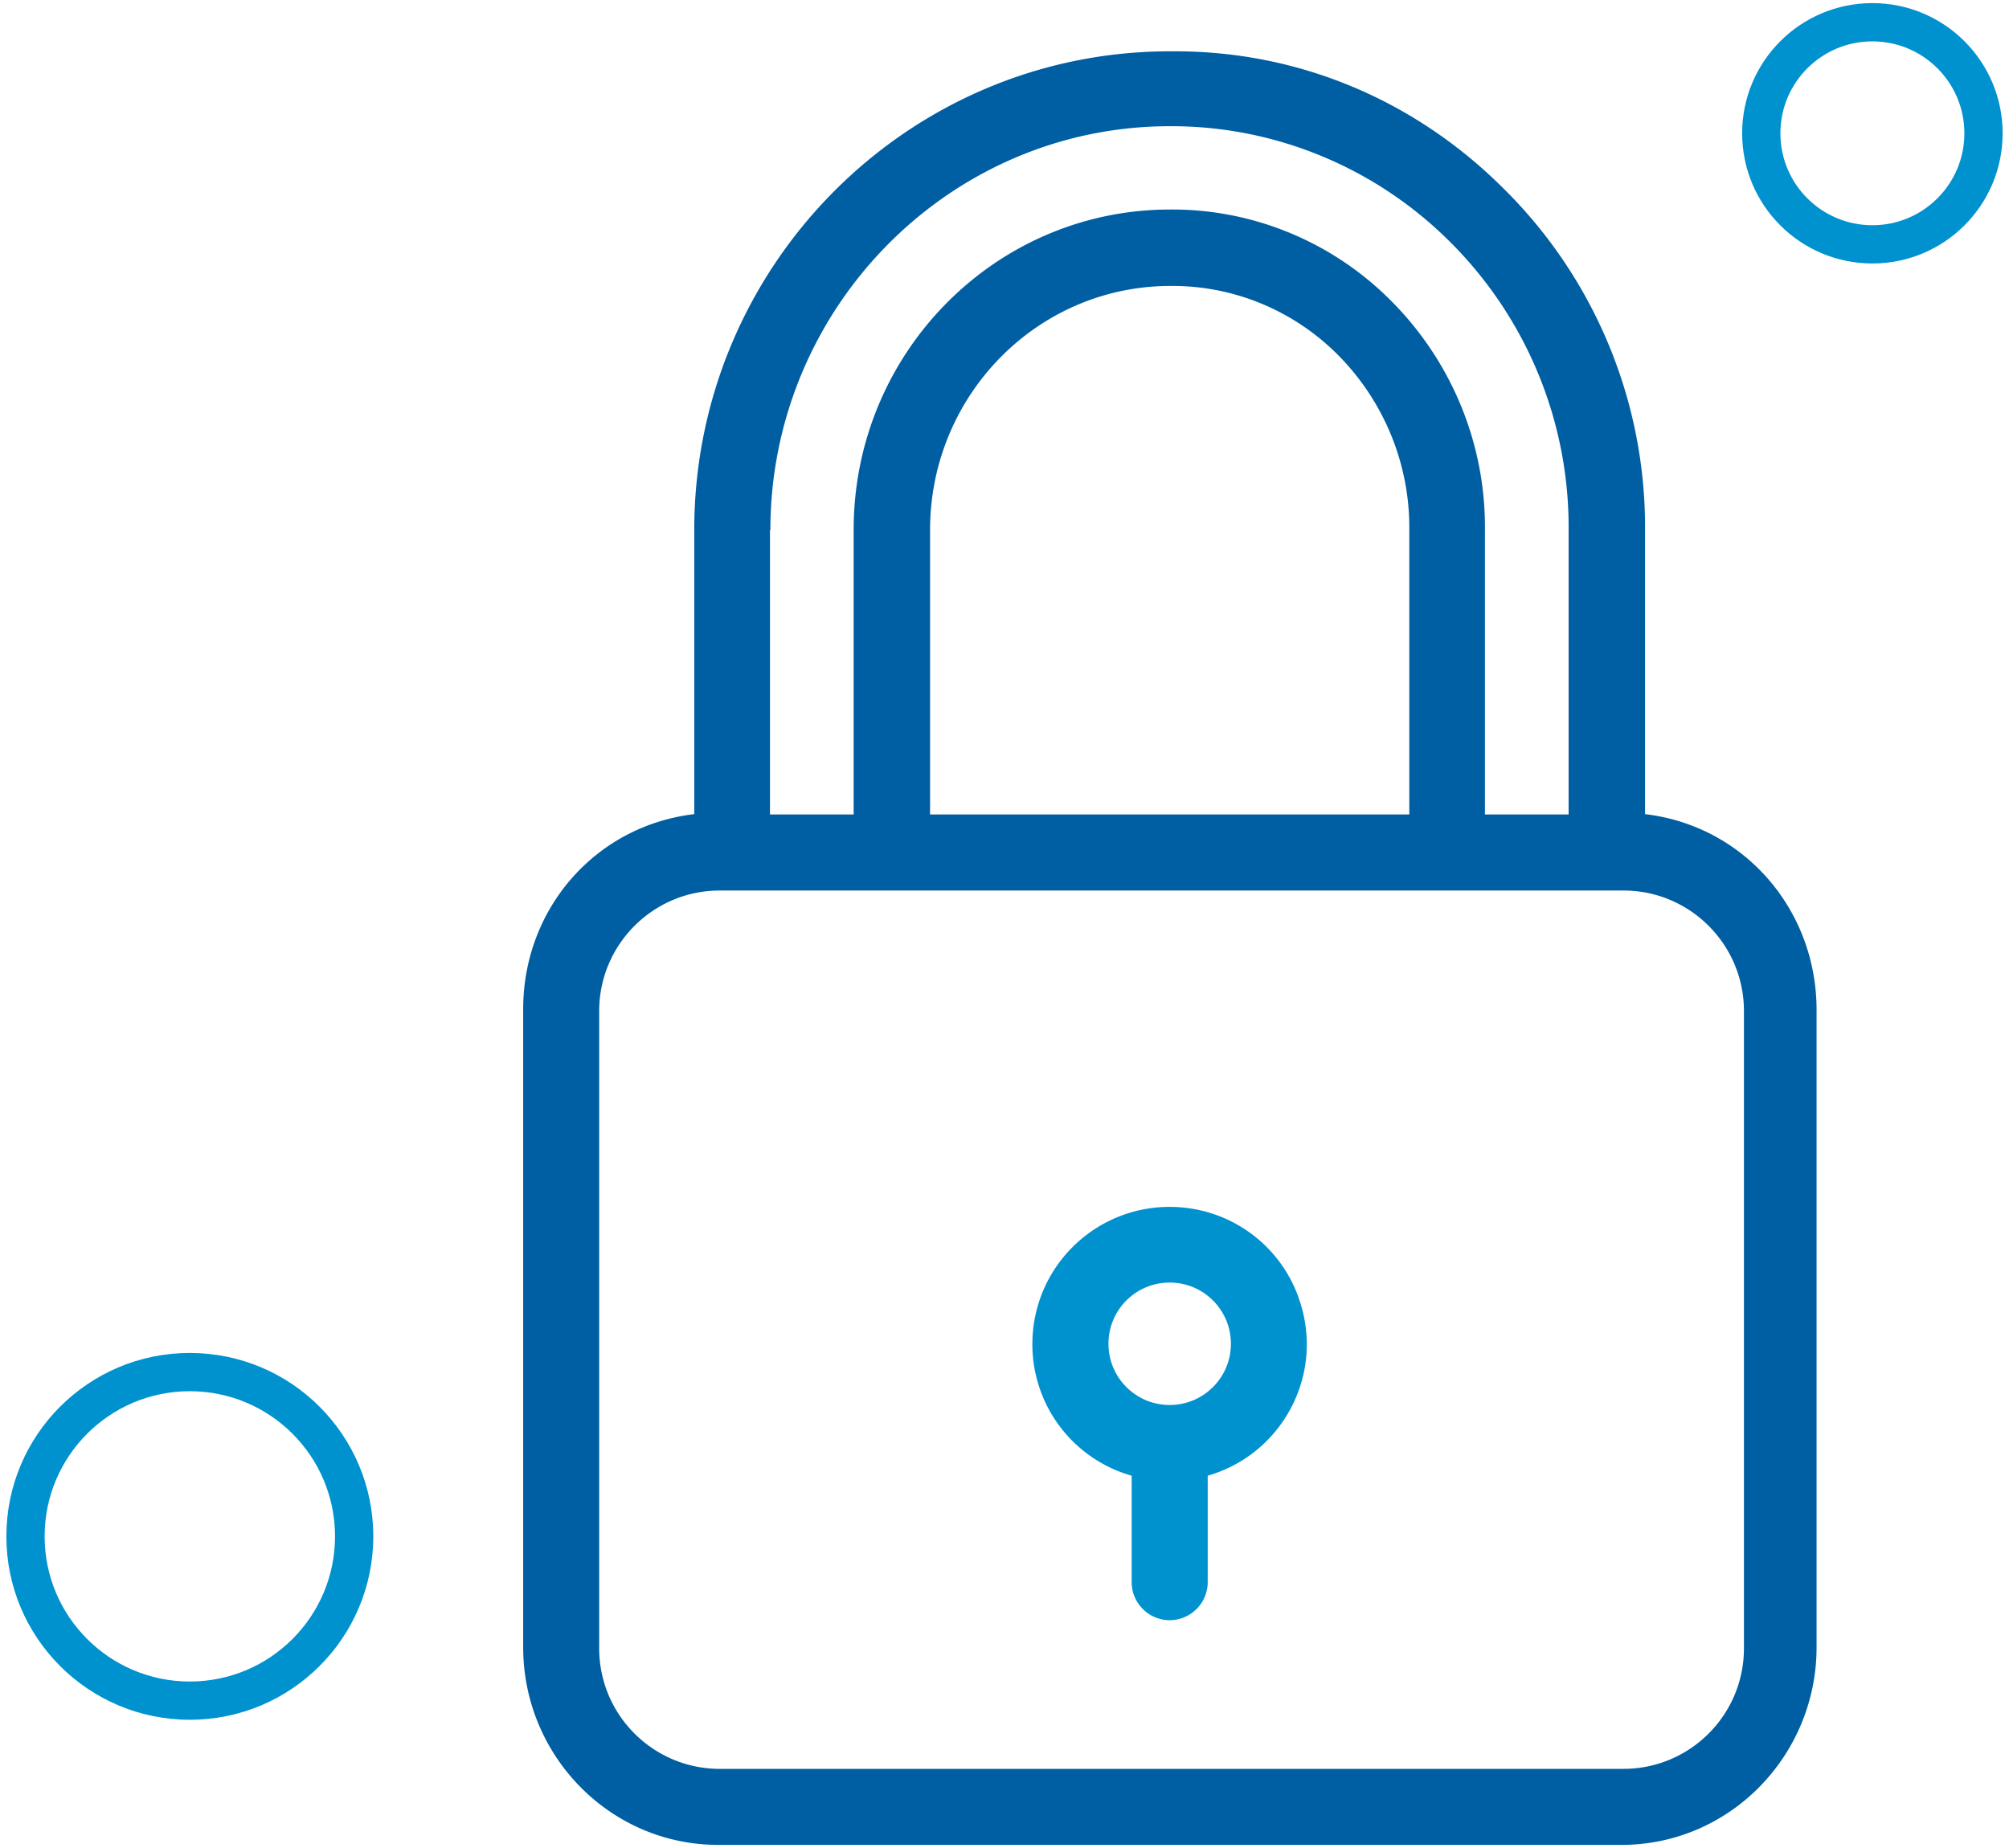
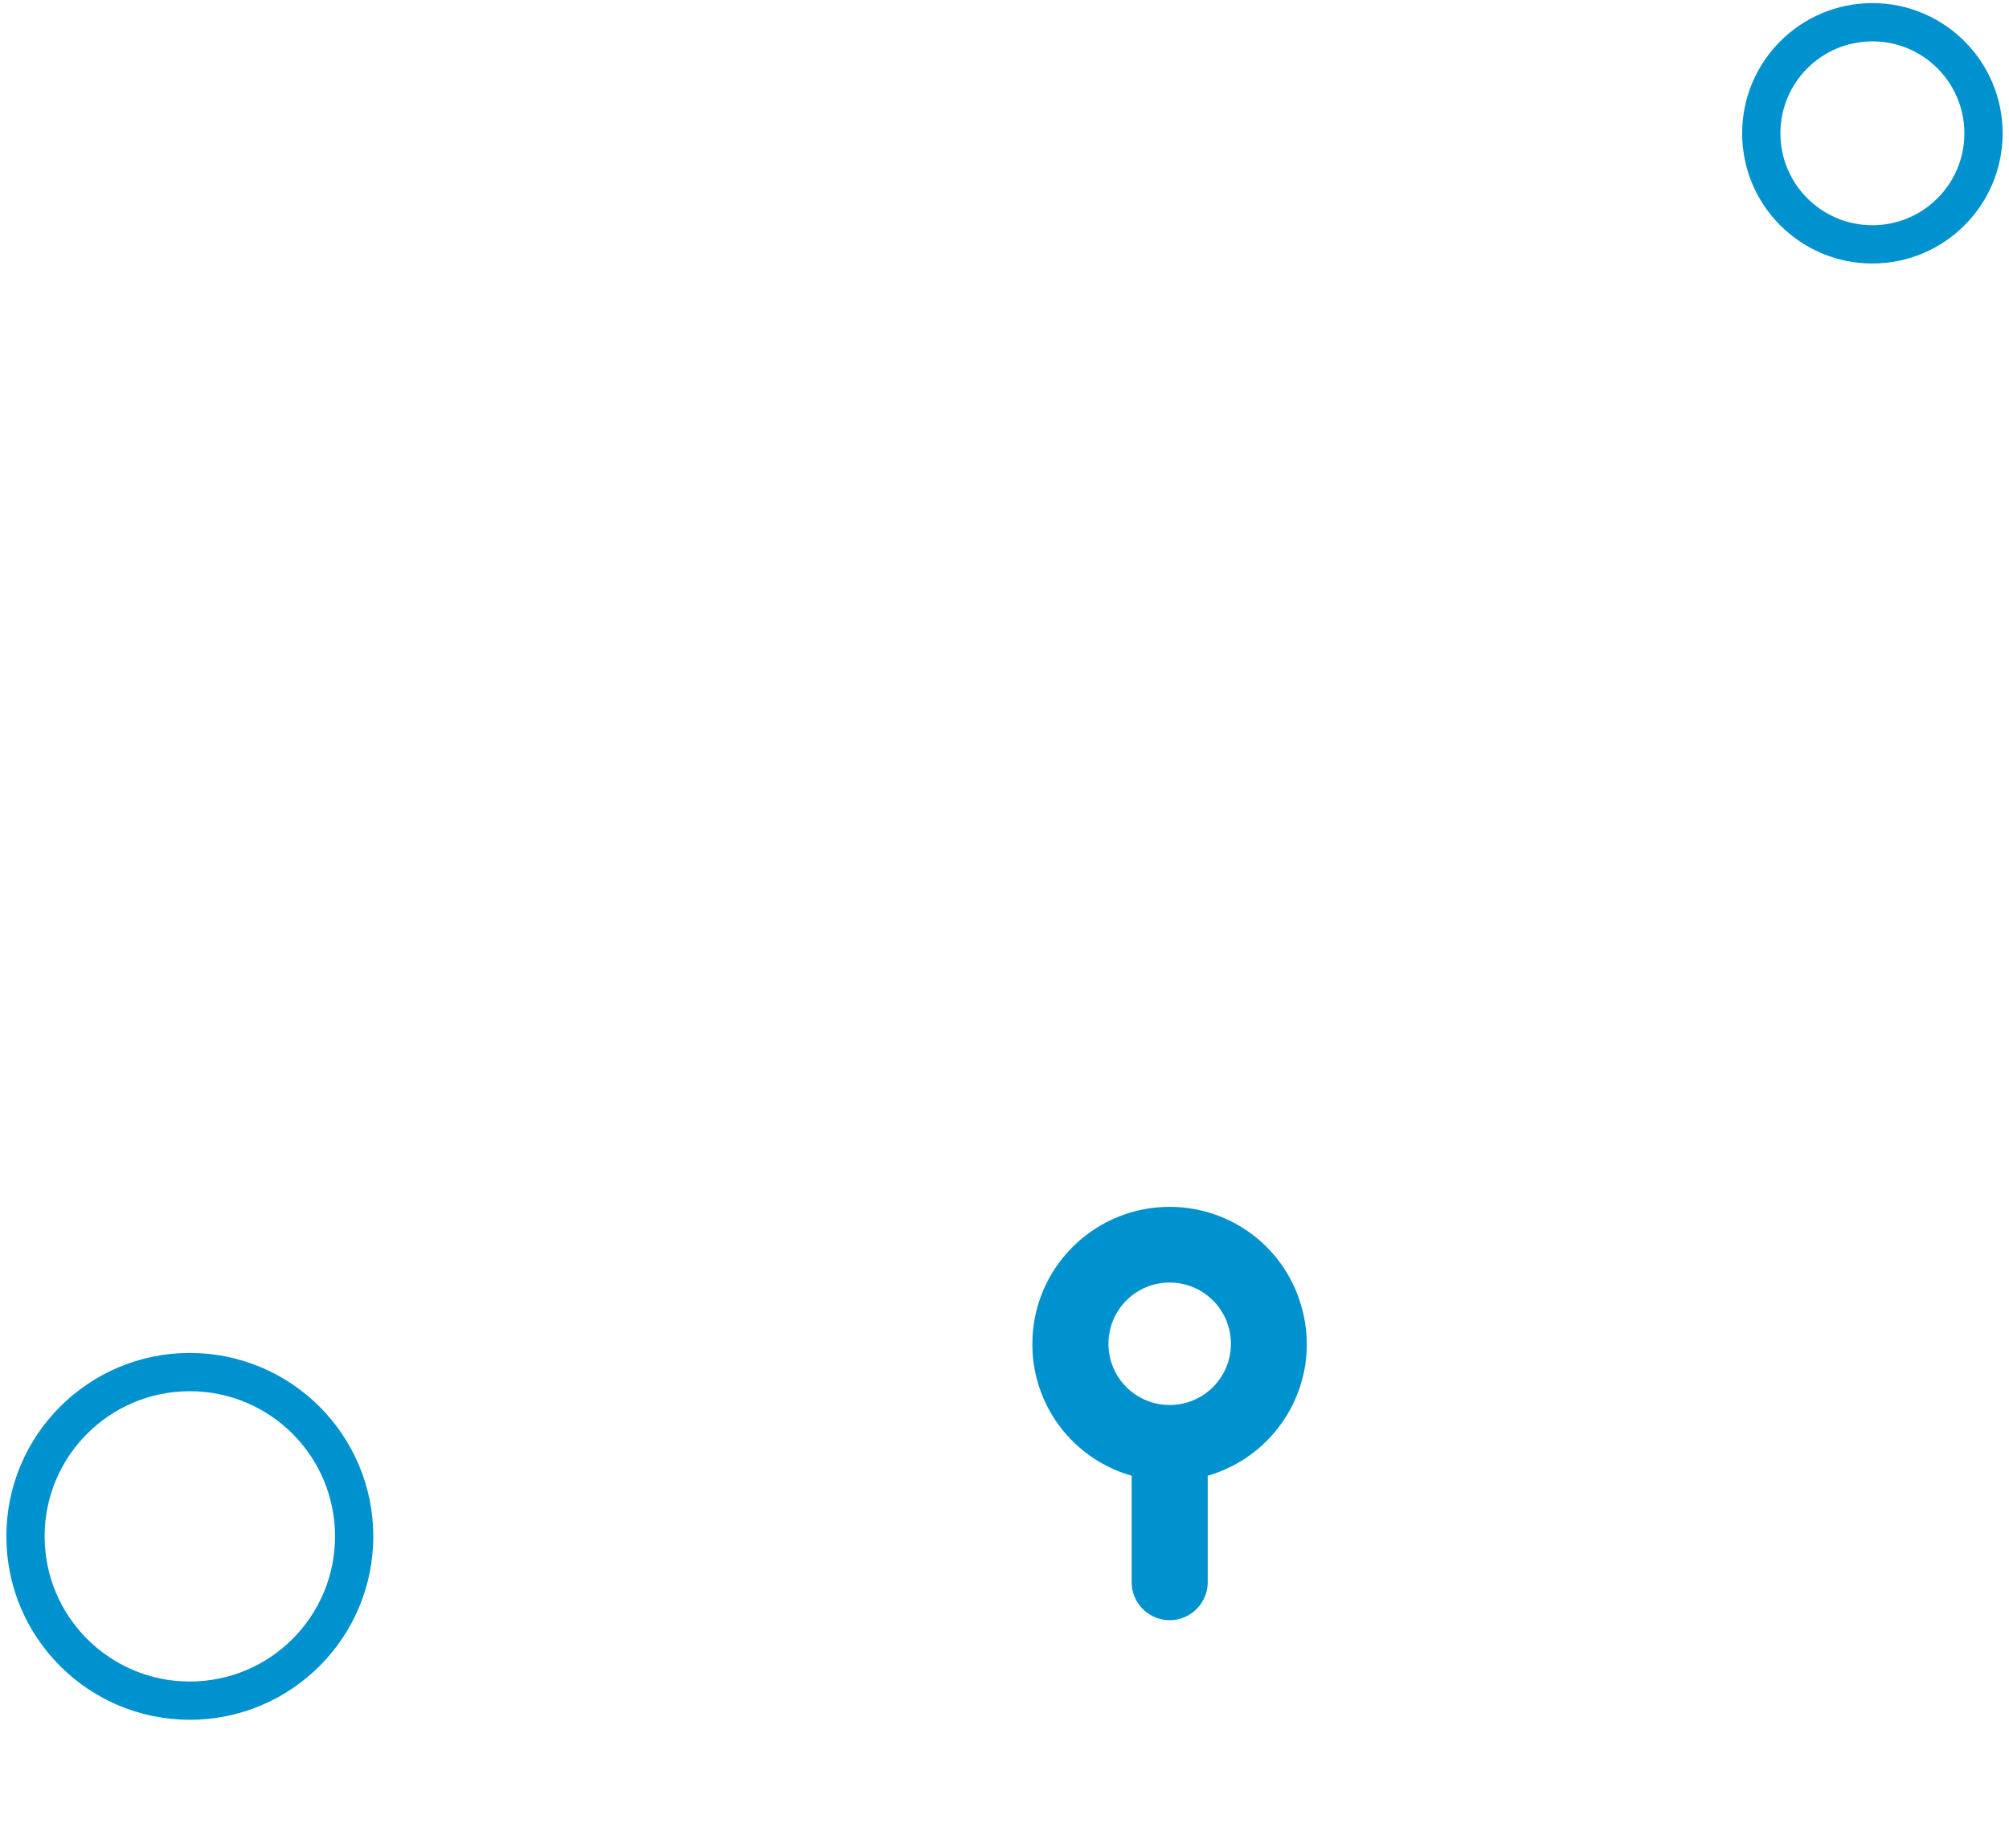
<svg xmlns="http://www.w3.org/2000/svg" width="500" height="460">
  <path d="M47.239 336.774c25.222 0 45.665 20.439 45.664 45.654.001 25.215-20.442 45.654-45.664 45.654-25.212 0-45.653-20.441-45.654-45.654.001-25.214 20.442-45.654 45.654-45.654zm0 9.521c-19.954 0-36.132 16.178-36.133 36.133.001 19.955 16.179 36.133 36.133 36.133 19.964 0 36.143-16.177 36.143-36.133 0-19.956-16.179-36.133-36.143-36.133zM465.995.774c17.904 0 32.421 14.51 32.42 32.41.001 17.898-14.515 32.4-32.42 32.4-17.901 0-32.409-14.5-32.41-32.4.001-17.901 14.51-32.41 32.41-32.41zm0 9.521c-12.642 0-22.888 10.246-22.889 22.889.001 12.64 10.245 22.879 22.889 22.879 12.649 0 22.9-10.241 22.899-22.879.001-12.64-10.253-22.889-22.899-22.889z" fill="#0092CE" />
-   <path d="M434.032 410.297c0 16.579-13.435 30.004-30.003 30.004H179.138c-16.557 0-30.014-13.425-30.014-30.004V251.668c0-16.568 13.457-30.004 30.014-30.004h224.891c16.568 0 30.003 13.436 30.003 30.004zm-83.287-278.36v70.791H231.473v-70.791c0-33.507 26.696-60.76 59.832-60.76h.568c15.334 0 30.08 6.144 40.972 17.026 11.559 11.547 18.085 27.351 17.9 43.734m-159.11 0h.098c0-55.27 44.575-100.521 99.376-100.521h.098c26.031-.099 51.014 10.237 69.47 28.584a100.175 100.175 0 0129.72 71.937v70.791h-20.825v-70.791c.197-21.491-8.328-42.108-23.564-57.268-14.385-14.374-33.889-22.516-54.234-22.516h-.567c-43.538 0-78.747 35.766-78.747 79.686v70.889h-20.825zm217.785 70.714v-70.714a118.5 118.5 0 00-35.395-85.187c-22.069-21.96-50.926-33.976-81.497-33.976h-1.518c-65.202.087-118.224 53.48-118.224 119.163v70.714c-24.59 2.914-42.577 23.553-42.577 48.536v158.837c0 26.959 21.578 49.202 48.558 49.202h224.792c26.97 0 48.548-22.243 48.548-49.202V251.187c-.099-24.874-18.075-45.622-42.687-48.536" fill="#005EA3" />
  <path d="M291.112 349.725c-8.426 0-15.237-6.811-15.237-15.237s6.811-15.236 15.237-15.236c8.415 0 15.236 6.81 15.236 15.236 0 8.426-6.821 15.237-15.236 15.237m32.754-24.612c-4.169-14.68-17.518-24.7-32.754-24.7-18.849 0-34.173 15.237-34.173 34.162a33.982 33.982 0 0024.71 32.754v26.5c0 5.207 4.246 9.463 9.463 9.463 5.206 0 9.463-4.256 9.463-9.463v-26.5c18.074-5.206 28.584-24.131 23.291-42.216" fill="#0092CE" />
</svg>